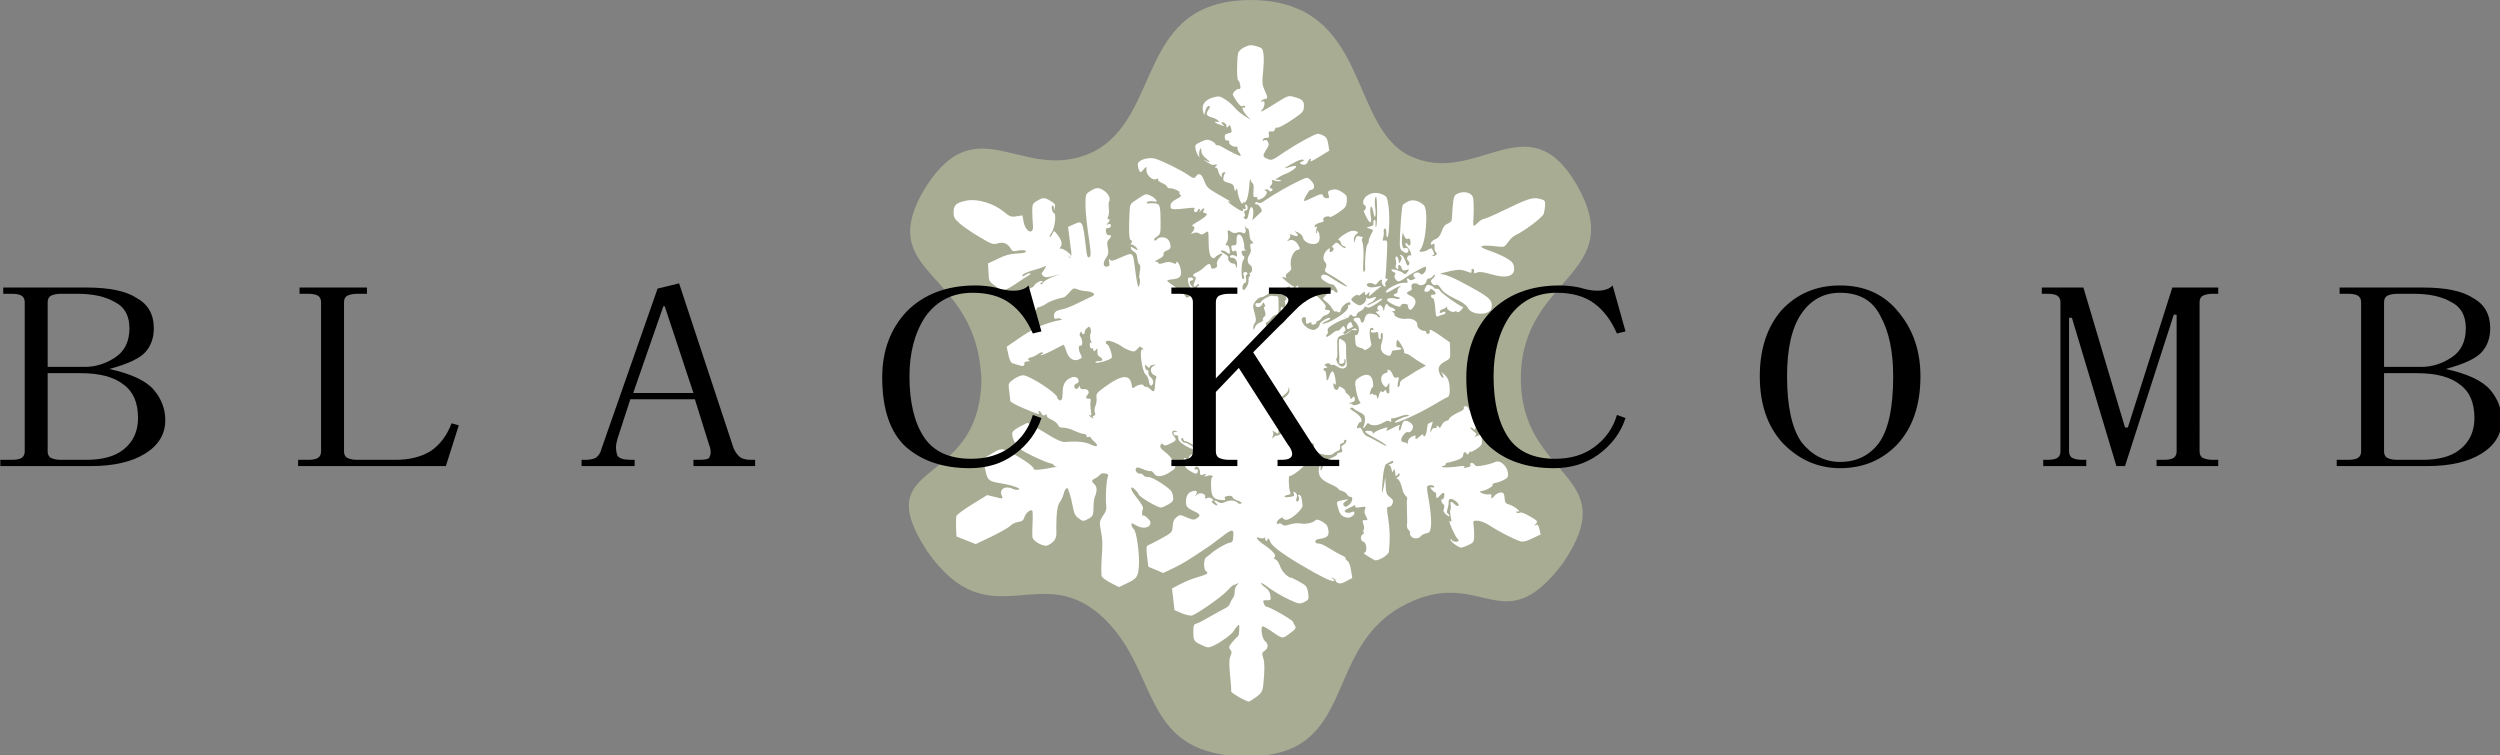
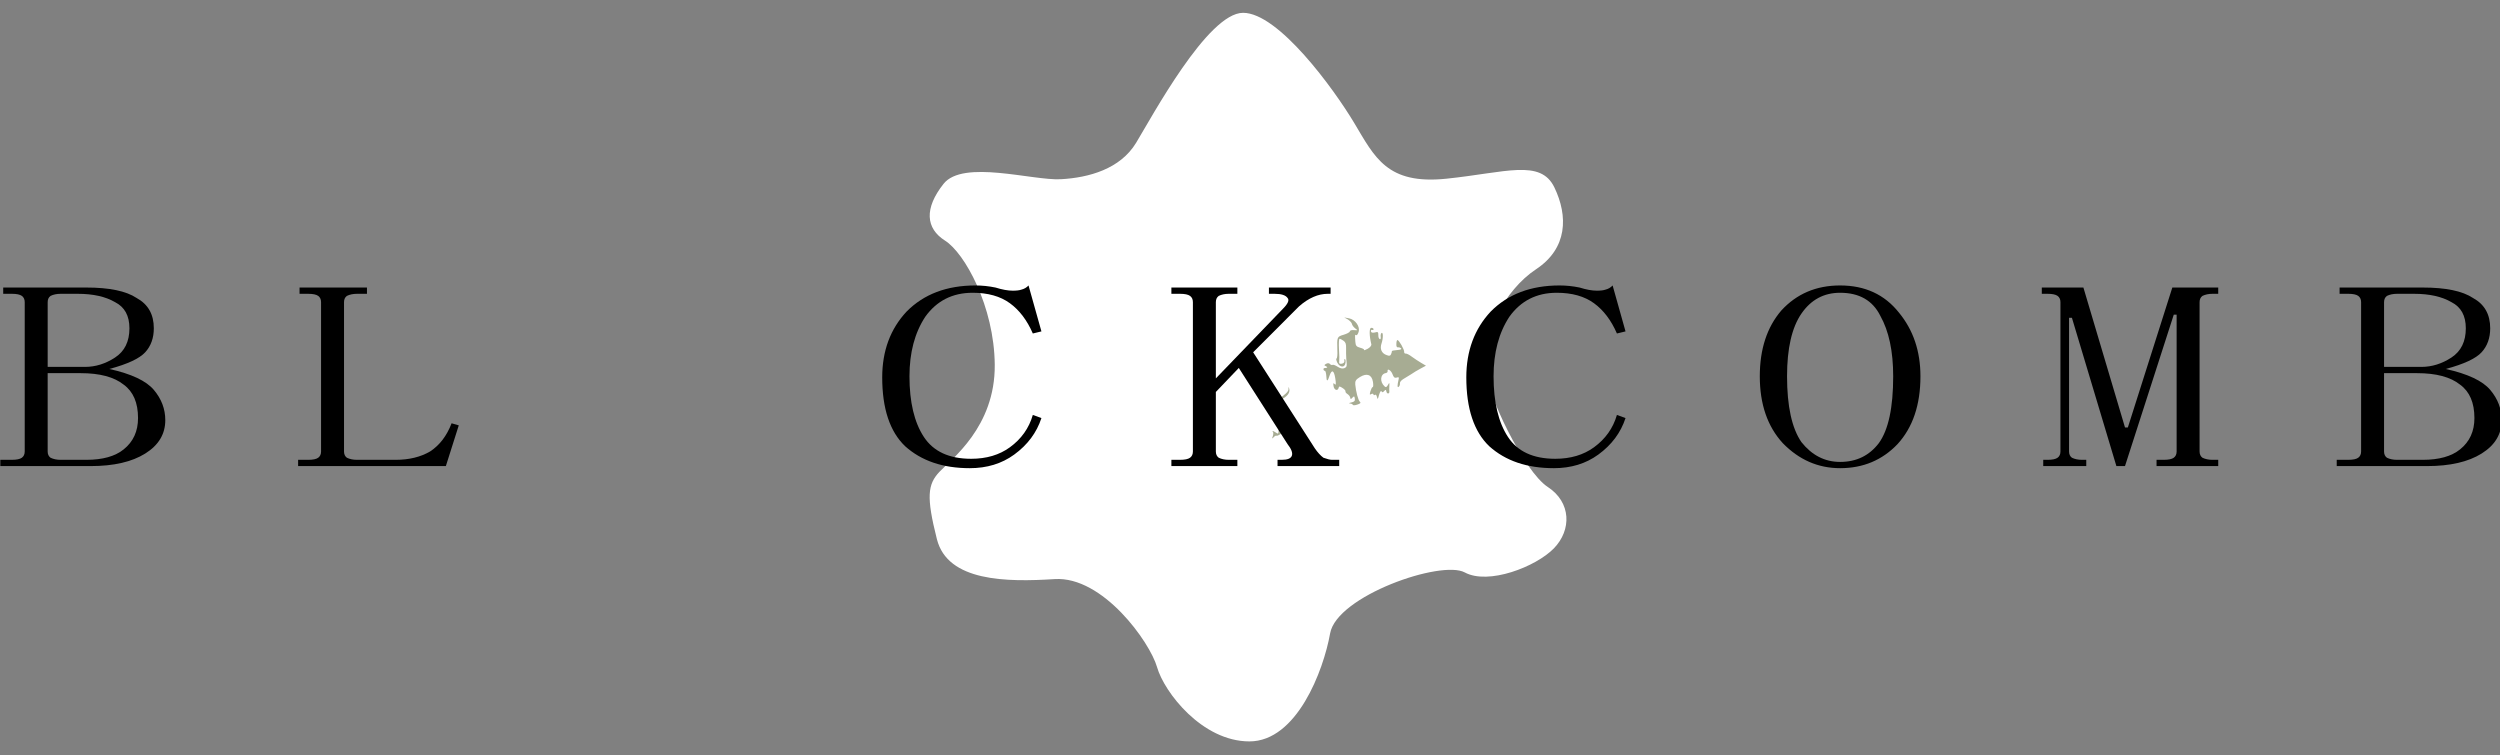
<svg xmlns="http://www.w3.org/2000/svg" width="451.636mm" height="136.411mm" viewBox="0 0 451.636 136.411" version="1.1" id="svg5" xml:space="preserve">
  <rect x="0" y="0" width="451.636" height="136.411" fill="#808080" stroke="none" />
  <defs id="defs2">
    <rect x="0" y="452.359" width="984.238" height="123.664" id="rect519" />
  </defs>
  <g id="layer1" transform="translate(125.467,-74.786)" style="display:inline;fill:#a7ac93">
    <g id="g43" transform="matrix(0,0.265,-0.265,0,167.99,72.009)" style="display:inline;fill:#a7ac93">
      <g class="currentLayer" id="g23" style="fill:#a7ac93" transform="rotate(-8.981,267.055,253.375)">
        <title id="title12">Layer 1</title>
        <g transform="matrix(0.1,0,0,-0.1,0,525)" fill="#000000" stroke="none" id="svg_1" style="fill:#a7ac93">
          <path style="display:inline;opacity:1;fill:#ffffff;stroke-width:0.265" d="m 54.418,140.585 c -0.092,-10.573 -5.449,-20.177 -8.958,-22.394 -3.509,-2.216 -3.786,-5.818 -0.277,-10.251 3.509,-4.433 16.069,-0.554 21.148,-0.831 5.079,-0.277 10.713,-1.847 13.576,-6.557 2.863,-4.71 12.925,-23.457 19.301,-23.457 6.376,0 16.336,13.668 20.04,19.855 3.704,6.187 5.91,11.174 16.623,10.066 10.713,-1.108 16.993,-3.602 19.486,1.57 2.493,5.172 2.401,10.995 -3.325,14.776 -5.726,3.781 -9.697,12.003 -9.327,17.222 0.369,5.219 7.203,19.256 11.451,22.027 4.248,2.771 4.34,7.757 1.108,11.082 -3.232,3.325 -11.821,6.649 -16.069,4.34 -4.248,-2.309 -23.09,4.248 -24.288,10.99 -1.198,6.742 -6.026,19.486 -14.557,19.486 -8.531,0 -15.365,-8.866 -16.658,-13.391 -1.293,-4.525 -9.789,-16.438 -18.47,-15.884 -8.681,0.554 -19.301,0.462 -21.241,-7.203 -1.939,-7.665 -1.662,-9.892 0.462,-12.149 2.124,-2.258 10.066,-8.078 9.974,-19.298 z" id="path992" transform="matrix(5.9,37.332,37.332,-5.9,-3251.144,-210.661)" />
-           <path d="M 1347.003,3999.862 C 1072.918,3629.948 274.503,3898.065 136.721,3118.44 3.286,2325.822 824.513,2392.298 989.404,1879.078 1141.413,1360.913 516.503,1140.112 1093.247,678.281 1601.781,292.138 1666.597,980.695 2412.706,884.19 3150.115,748.742 2803.066,24.576 3500.056,337.44 c 680.999,331.084 153.386,765.936 657.851,1131.452 422.36,307.073 952.519,89.725 1065.546,808.653 116.927,736.064 -621.105,612.914 -841.274,1185.913 -219.232,594.068 362.095,638.506 -121.046,1139.978 -549.597,520.48 -605.547,-192.214 -1293.176,-83.855 -692.159,111.805 -571.274,842.628 -1249.952,579.432 -614.537,-243.163 -73.504,-682.625 -371.002,-1099.15 z M 1885,4849 c 23,-11 95,-146 116,-217 4,-14 21,-38 37,-53 22,-20 29,-34 25,-50 -3,-12 -11,-42 -17,-66 -20,-83 -7,-92 29,-21 19,36 49,84 69,108 28,34 41,42 68,42 64,0 73,-62 24,-163 -22,-46 -30,-75 -26,-92 5,-18 3,-23 -8,-19 -8,3 -17,1 -21,-5 -3,-6 1,-11 9,-11 20,0 20,-2 -3,-42 -18,-31 -20,-60 -10,-168 0,-8 5,-1 10,16 5,17 33,63 61,101 143,190 158,203 213,189 55,-14 34,-147 -25,-161 -16,-4 -42,-30 -73,-76 -33,-48 -58,-73 -83,-84 -25,-10 -34,-20 -30,-30 3,-9 -3,-19 -14,-25 -16,-8 -22,-6 -32,10 -7,11 -17,20 -22,20 -5,0 -2,-8 6,-17 9,-10 13,-23 11,-30 -2,-6 5,-14 16,-18 22,-7 29,-49 11,-60 -5,-3 -10,-15 -10,-26 0,-17 11,-24 33,-20 5,1 11,-8 14,-19 7,-25 15,-25 31,0 22,35 51,40 79,12 20,-19 22,-27 11,-33 -7,-5 -18,-7 -24,-5 -7,3 -14,-6 -16,-19 -3,-14 0,-26 8,-29 10,-4 7,-15 -13,-46 -15,-22 -32,-40 -39,-40 -14,0 -13,32 1,63 4,10 4,21 1,24 -4,4 -9,-3 -13,-15 -6,-25 -23,-30 -23,-7 0,8 -7,15 -15,15 -7,0 -19,8 -25,18 -9,14 -10,13 -4,-8 3,-14 12,-40 20,-57 7,-19 9,-33 3,-33 -19,0 -51,93 -44,129 5,28 4,33 -9,28 -9,-4 -16,-2 -16,2 0,5 4,11 10,13 5,2 7,14 3,26 -4,16 -8,20 -13,12 -4,-7 -13,-9 -19,-6 -15,9 -14,43 1,48 8,3 8,9 1,23 -11,18 -43,30 -43,16 0,-14 37,-115 54,-146 9,-16 16,-37 16,-46 0,-19 -41,-33 -51,-17 -4,6 -10,4 -17,-8 -6,-10 -14,-15 -18,-11 -8,8 22,67 40,79 7,5 5,13 -7,25 -18,17 -19,17 -15,-7 2,-20 -2,-26 -19,-28 -27,-4 -31,-22 -6,-22 12,0 14,-3 6,-11 -7,-7 -17,-8 -25,-3 -7,5 -23,7 -35,5 -13,-1 -23,2 -23,8 0,6 12,11 27,11 26,0 26,1 7,14 -13,10 -23,11 -32,4 -9,-8 -11,-7 -6,5 3,9 23,19 46,22 29,5 37,10 29,18 -8,8 -16,9 -29,1 -13,-8 -20,-8 -29,1 -7,7 -9,16 -6,19 15,15 -42,4 -59,-11 -10,-9 -21,-13 -26,-8 -4,4 -1,10 6,12 22,8 13,23 -14,23 -18,0 -25,-4 -21,-14 4,-9 -4,-17 -21,-22 l -27,-7 25,-7 c 45,-14 90,-12 84,4 -7,18 15,31 29,17 7,-7 5,-16 -8,-31 -14,-16 -26,-19 -59,-14 -72,11 -248,52 -256,61 -4,4 -12,22 -18,39 -11,33 5,73 41,102 35,29 266,-27 299,-73 13,-18 19,21 8,50 -12,32 -13,30 18,39 14,5 22,3 22,-5 0,-7 2,-10 5,-7 3,3 3,13 -1,22 -5,12 -10,14 -19,6 -7,-6 -25,-8 -39,-4 -21,5 -25,3 -20,-10 5,-12 2,-15 -9,-10 -9,3 -19,19 -22,35 -5,21 -18,35 -46,50 -28,14 -41,28 -45,48 -5,21 -13,31 -33,35 -110,23 -144,34 -153,49 -16,29 -12,76 8,98 16,18 26,20 74,14 30,-4 74,-11 98,-17 23,-6 45,-8 48,-6 2,3 -5,16 -16,31 -11,14 -20,35 -20,46 0,12 -15,72 -34,134 -56,185 -61,216 -42,261 15,35 18,37 48,31 18,-3 44,-12 57,-18 z m 2181,-506 c -15,-34 -92,-139 -138,-189 -22,-24 -43,-58 -46,-76 -6,-31 -5,-33 26,-33 18,0 52,-4 74,-8 37,-6 43,-11 53,-45 6,-20 11,-44 11,-52 0,-18 -57,-74 -67,-65 -3,4 -2,7 4,7 12,0 24,36 15,44 -3,3 -10,2 -16,-3 -6,-5 -13,-9 -16,-9 -3,-1 -16,-5 -30,-10 -42,-15 -97,-24 -80,-12 11,8 4,10 -27,8 -23,-1 -45,1 -49,5 -4,4 -18,7 -31,7 -29,0 -29,7 -1,29 12,10 17,20 11,24 -13,8 -53,-29 -53,-48 0,-8 8,-15 18,-15 9,0 29,-7 44,-14 16,-9 30,-11 33,-5 4,5 12,9 18,9 7,-1 1,-9 -11,-20 -19,-16 -28,-18 -44,-9 -11,6 -23,7 -27,3 -9,-13 -44,-17 -37,-5 7,10 -32,27 -41,17 -4,-3 1,-14 10,-24 23,-25 21,-35 -3,-29 -11,3 -20,1 -20,-4 0,-4 -10,-13 -22,-20 -18,-10 -20,-9 -15,6 5,11 3,15 -5,13 -7,-3 -12,-15 -12,-28 0,-23 0,-24 109,-22 63,1 132,-4 160,-11 44,-12 50,-16 51,-41 1,-15 6,-32 13,-39 17,-17 13,-55 -8,-66 -10,-6 -21,-8 -24,-4 -4,3 -13,0 -21,-6 -8,-7 -23,-10 -33,-7 -17,5 -54,10 -137,21 -21,2 -41,7 -44,10 -3,2 -12,-1 -20,-8 -8,-6 -25,-13 -36,-14 -52,-4 -78,-11 -86,-22 -5,-10 -9,-9 -13,3 -4,9 -12,16 -18,16 -8,0 -7,-5 2,-16 11,-13 11,-15 -2,-14 -7,1 -21,2 -29,1 -13,-1 -13,-2 0,-11 12,-8 9,-10 -12,-10 -14,0 -29,-6 -31,-12 -3,-7 -6,-3 -6,10 -1,12 -6,22 -12,22 -7,0 -8,-7 -4,-17 4,-10 9,-25 12,-33 3,-10 36,-24 91,-38 104,-26 128,-27 52,-1 l -55,18 58,-6 c 51,-5 61,-3 82,17 19,18 27,20 45,10 13,-7 20,-18 18,-28 -4,-15 6,-17 86,-17 77,-1 135,-9 217,-31 23,-6 54,-89 40,-106 -51,-63 -60,-72 -61,-58 0,20 -66,24 -74,4 -7,-19 -42,-18 -50,2 -3,8 -10,13 -15,9 -5,-3 -12,-2 -15,3 -3,5 -20,7 -37,4 -28,-4 -31,-2 -27,16 5,19 3,19 -25,10 -22,-8 -35,-8 -48,1 -17,10 -19,8 -19,-30 0,-28 -3,-38 -12,-33 -8,5 -9,2 -5,-10 4,-10 10,-29 13,-42 3,-13 10,-24 14,-24 11,0 20,28 14,44 -10,26 16,27 28,1 9,-20 8,-31 -2,-50 -14,-26 -32,-34 -85,-38 -29,-2 -30,-1 -31,43 -1,42 0,43 10,18 8,-18 16,-24 25,-19 16,11 17,12 3,37 -13,25 -52,39 -52,19 0,-8 -8,-16 -18,-20 -11,-3 -24,-17 -30,-30 -6,-14 -16,-25 -20,-25 -5,0 -21,-19 -36,-42 -37,-58 -64,-76 -104,-70 -17,2 -32,8 -32,13 0,5 7,6 15,3 26,-10 16,5 -12,19 -16,8 -34,12 -40,10 -7,-3 -13,0 -13,5 0,6 4,12 9,14 11,3 -10,78 -21,78 -5,0 -8,10 -8,21 0,17 -5,20 -21,16 -15,-4 -23,0 -26,13 -5,20 -33,36 -33,20 0,-6 5,-10 10,-10 6,0 10,-7 10,-15 0,-8 5,-16 10,-16 6,-1 16,-2 22,-3 7,0 14,-10 16,-21 2,-11 8,-25 13,-31 11,-14 2,-61 -19,-96 -13,-23 -23,-28 -47,-26 -28,3 -30,1 -27,-29 2,-19 -1,-33 -7,-33 -6,0 -11,-9 -11,-20 0,-11 6,-20 13,-20 9,0 8,-3 -2,-9 -10,-7 -10,-10 -1,-16 19,-12 31,17 13,30 -11,8 -12,14 -5,19 13,8 44,-22 37,-35 -4,-5 1,-6 10,-3 12,5 13,9 4,21 -18,21 4,39 24,19 9,-9 19,-16 23,-16 5,0 3,5 -4,12 -16,16 -15,48 1,48 24,0 38,-16 31,-35 -5,-12 -4,-16 4,-11 12,7 76,-107 66,-117 -8,-8 83,-20 106,-14 16,4 20,0 20,-19 0,-13 4,-24 8,-24 4,0 8,16 8,36 0,29 -3,34 -19,30 -14,-3 -16,-2 -7,9 11,14 27,14 47,2 6,-4 14,-3 17,2 7,11 -22,23 -36,15 -6,-4 -9,-1 -6,7 4,13 21,15 76,11 26,-3 83,-94 78,-124 -2,-12 -9,-22 -15,-21 -7,2 -7,-5 1,-22 6,-14 18,-25 25,-25 8,0 11,5 7,12 -4,6 0,16 8,22 12,9 14,21 9,51 -4,23 -2,55 5,75 12,35 9,85 -7,106 -5,6 2,23 18,42 21,26 33,32 63,32 40,0 50,-13 50,-72 0,-18 5,-28 15,-28 8,0 15,9 15,19 0,10 19,41 43,67 23,27 51,62 61,77 10,16 20,26 23,23 3,-3 12,1 20,9 9,10 34,15 68,15 h 53 l 15,-43 c 12,-34 12,-47 2,-60 -6,-9 -14,-14 -17,-12 -3,3 -11,-3 -19,-12 -13,-16 -12,-17 4,-4 9,7 17,10 17,5 -2,-24 -46,-86 -150,-212 -99,-119 -161,-177 -191,-177 -4,0 -11,-3 -15,-7 -4,-5 -2,-8 5,-8 7,0 9,-5 6,-10 -4,-6 -11,-7 -17,-4 -7,4 -8,2 -4,-4 4,-6 2,-21 -4,-32 -19,-35 9,-23 53,24 50,52 82,71 93,55 5,-8 10,-6 16,5 5,9 27,19 48,22 22,4 52,18 67,32 16,14 26,26 23,26 -7,1 51,78 70,93 8,7 34,11 56,10 39,-1 43,-4 53,-36 10,-33 8,-39 -37,-105 -26,-38 -69,-91 -97,-118 -27,-26 -45,-48 -39,-48 6,0 21,11 34,25 16,17 34,25 58,25 33,0 34,-2 29,-29 -5,-25 -4,-28 19,-23 13,2 24,8 24,13 0,17 112,157 128,162 10,3 25,8 34,12 13,5 23,-5 43,-45 30,-58 32,-51 -44,-131 -19,-20 -33,-40 -33,-44 3,-17 83,-17 102,0 24,22 52,16 65,-13 9,-19 15,-22 45,-17 35,6 89,-3 184,-28 42,-12 52,-20 72,-58 13,-24 23,-49 24,-56 0,-16 -79,-115 -89,-109 -4,3 -53,7 -109,10 -72,4 -110,10 -128,23 -20,13 -30,14 -44,5 -16,-9 -23,-6 -48,22 -16,19 -31,38 -33,44 -2,5 -22,12 -43,16 -38,7 -39,7 -25,-11 8,-10 19,-21 26,-26 18,-11 62,-95 77,-146 13,-45 12,-47 -16,-88 -33,-49 -37,-51 -110,-38 -27,4 -38,11 -38,24 0,10 -15,56 -34,103 -18,48 -36,98 -40,112 -3,14 -16,31 -29,37 -12,7 -26,18 -32,25 -5,7 -22,15 -37,17 -16,1 -35,12 -44,22 -14,18 -15,18 -10,2 3,-10 6,-22 6,-26 0,-5 14,-26 31,-47 37,-46 129,-237 129,-266 0,-12 -12,-41 -27,-65 l -28,-44 -74,3 -74,3 -19,55 c -10,30 -21,71 -24,90 -17,118 -18,121 -39,101 -16,-14 -86,-1 -92,18 -4,9 -14,27 -23,41 -20,30 -50,109 -50,132 0,20 -5,24 -47,33 -43,9 -43,-5 0,-82 17,-32 37,-69 44,-83 77,-165 95,-209 114,-273 l 22,-75 -29,-46 -29,-47 -60,2 c -65,2 -85,7 -85,20 0,4 -14,46 -30,92 -30,83 -31,83 -73,93 -29,6 -46,17 -56,36 -14,24 -13,29 13,68 23,36 26,46 17,66 -15,33 -24,30 -55,-16 -19,-28 -33,-40 -50,-40 -42,0 -73,17 -80,45 -9,35 1,50 22,33 15,-12 15,-11 4,4 -17,21 2,63 24,54 11,-4 14,-1 9,13 -3,10 1,24 10,31 12,10 15,10 15,0 0,-9 7,-7 20,5 23,21 19,35 -5,15 -19,-16 -20,-2 0,20 11,12 12,24 5,49 -9,33 0,68 23,82 5,4 7,13 5,20 -3,9 -11,2 -22,-18 -9,-18 -22,-33 -30,-33 -7,0 -13,-12 -13,-29 0,-21 4,-28 14,-24 11,4 12,-1 7,-23 -13,-55 -31,-65 -98,-58 -34,4 -63,11 -64,15 -8,21 -22,-5 -16,-29 4,-22 3,-24 -6,-12 -9,12 -11,10 -7,-11 3,-21 0,-25 -17,-22 -31,5 -54,-13 -38,-29 9,-9 12,-9 12,5 0,10 5,14 15,11 21,-8 19,-18 -11,-53 -19,-24 -34,-31 -60,-31 -38,0 -42,6 -16,27 9,8 11,12 4,8 -15,-8 -46,21 -37,35 3,5 -1,20 -9,31 -15,21 -15,21 -50,-17 -20,-22 -36,-45 -36,-51 0,-7 -7,-13 -16,-13 -8,0 -12,-5 -9,-10 7,-12 35,5 35,21 0,4 14,23 30,41 32,35 40,28 13,-12 -34,-52 -64,-78 -84,-73 -13,4 -19,0 -19,-11 0,-9 -7,-16 -15,-16 -9,0 -12,6 -9,18 5,14 4,15 -5,2 -15,-22 5,-38 29,-22 30,19 36,15 49,-29 10,-34 10,-43 -1,-50 -11,-7 -10,-11 2,-19 11,-7 23,-2 45,19 34,32 57,45 98,55 26,6 29,3 48,-39 25,-56 22,-97 -9,-110 -12,-5 -21,-14 -19,-20 2,-5 -7,-27 -21,-49 -19,-30 -21,-40 -11,-47 15,-9 39,7 39,26 0,7 7,15 15,19 8,3 15,16 15,28 1,14 24,48 59,86 51,54 63,62 95,62 32,0 37,-4 51,-36 8,-20 15,-45 15,-56 0,-21 -96,-138 -114,-138 -6,0 -22,-9 -35,-19 -38,-29 -8,-33 40,-6 69,39 90,46 103,37 11,-9 50,-13 41,-4 -6,7 35,42 50,42 40,0 45,-56 9,-99 -23,-28 -24,-31 -7,-31 10,0 24,5 30,11 16,16 176,13 253,-5 73,-17 83,-27 105,-103 l 16,-54 -36,-49 c -20,-27 -44,-52 -54,-55 -10,-3 -66,6 -124,19 -98,23 -125,26 -217,23 -27,0 -42,7 -67,31 -20,21 -41,32 -60,32 -42,0 -165,25 -191,39 -20,10 -23,9 -31,-11 -6,-15 -5,-28 4,-38 7,-8 16,-25 19,-37 8,-26 14,-28 39,-9 19,15 49,11 82,-10 11,-7 38,-15 60,-19 66,-11 71,-14 84,-51 12,-34 12,-38 -13,-62 -22,-22 -36,-27 -88,-28 -35,-1 -74,-4 -88,-7 -14,-3 -28,-6 -32,-6 -20,-2 -5,-22 26,-35 18,-7 45,-26 59,-41 41.369,-28.286 144.481,-41.731 200,-50 37,-6 58,-27 71,-71 8,-27 -41,-93 -70,-94 -12,0 -56,7 -99,16 -42,9 -79,13 -82,11 -11,-12 10,-47 35,-59 22,-11 27,-20 27,-50 0,-20 8,-44 17,-54 9,-11 32,-72 52,-136 l 35,-117 -36,-61 -36,-61 -61,7 c -33,4 -68,10 -77,15 -9,4 -37,58 -62,119 l -46,110 19,46 c 25,57 25,58 -2,51 -44,-12 -64,36 -32,81 8,12 14,30 12,40 -5,21 -37,-39 -62,-114 -27,-82 -34,-87 -114,-90 l -70,-3 -17,42 c -35,84 -35,92 -7,134 46,68 124,153 141,153 14,0 17,12 17,88 0,48 -2,79 -4,70 -2,-10 -7,-18 -12,-18 -5,0 -11,-9 -15,-19 -10,-31 -100,-164 -131,-192 -30,-27 -89,-44 -117,-33 -9,3 -24,30 -33,59 l -17,53 33,44 c 19,23 57,70 85,102 33,40 51,70 52,90 4,71 20,134 42,164 30,43 23,59 -14,30 -16,-13 -32,-22 -35,-21 -3,1 -4,-5 -2,-13 2,-8 -3,-13 -9,-12 -7,2 -15,-6 -17,-17 -2,-11 -17,-38 -32,-61 -16,-22 -30,-53 -32,-70 -2,-20 -9,-30 -23,-32 -11,-2 -30,-19 -43,-38 -13,-20 -27,-32 -34,-28 -8,5 -9,1 -5,-10 5,-13 1,-19 -13,-23 -11,-3 -20,-10 -20,-15 0,-5 5,-6 10,-3 20,12 9,-13 -43,-95 -29,-47 -58,-85 -65,-84 -7,1 -37,2 -67,3 -55,1 -55,1 -77,45 -13,27 -18,53 -15,67 12,49 166,217 187,204 3,-2 10,3 17,10 13,14 -1,25 -45,32 -48,8 -73,24 -87,55 -9,23 -10,38 -3,51 11,21 43,19 43,-3 0,-8 8,-16 18,-18 20,-4 24,24 5,31 -8,3 -6,6 5,6 10,1 17,9 17,20 0,29 24,45 40,26 16,-20 30,-19 30,1 0,13 5,15 23,9 12,-4 39,-7 60,-7 23,1 35,-2 32,-8 -10,-16 2,-11 16,7 10,11 10,14 2,9 -8,-4 -13,-2 -13,7 0,10 -7,13 -20,10 -11,-3 -31,2 -45,11 -13,9 -38,16 -54,16 -27,0 -33,7 -70,81 -57,114 -51,169 18,169 28,0 31,2 21,19 -13,25 -13,61 0,61 6,0 10,6 10,13 0,7 9,19 20,27 29,21 25,28 -17,36 -21,4 -43,11 -50,16 -7,6 -14,4 -20,-7 -15,-26 -53,-27 -63,-2 l -9,22 v -22 c -1,-13 5,-23 12,-23 7,0 4,-7 -7,-15 -19,-15 -19,-15 2,-15 12,0 22,5 22,11 0,6 7,8 16,5 10,-4 25,1 35,10 19,18 50,16 57,-3 2,-9 -8,-13 -31,-13 -20,0 -42,-7 -50,-15 -21,-21 -180,-17 -172,4 5,11 3,12 -10,1 -14,-12 -14,-15 0,-30 8,-9 15,-22 15,-29 0,-13 -28,-60 -46,-76 -21,-19 -54,-73 -54,-89 0,-17 15,-22 24,-7 8,13 86,25 96,15 13,-14 24,-114 13,-114 -6,0 -8,11 -5,25 5,28 -9,33 -29,9 -8,-10 -21,-13 -38,-9 -21,5 -23,4 -12,-9 11,-13 11,-16 -3,-16 -10,0 -14,-4 -11,-10 3,-6 -5,-10 -19,-10 -15,0 -24,5 -22,13 1,6 1,9 -1,5 -6,-11 -45,-10 -62,1 -7,5 -21,6 -32,4 -15,-4 -16,-8 -6,-24 6,-10 17,-19 24,-19 7,0 13,-4 13,-10 0,-5 -5,-10 -12,-10 -9,0 -9,-3 -1,-11 7,-7 17,-8 28,-2 20,12 67,5 59,-8 -9,-15 24,-22 55,-11 27,9 30,8 36,-15 10,-40 -16,-69 -69,-77 -25,-4 -46,-9 -46,-11 0,-3 12,-39 26,-81 14,-42 23,-79 20,-82 -3,-3 -6,0 -6,7 0,7 -4,10 -9,6 -6,-3 -4,-17 5,-33 7,-15 14,-37 14,-49 0,-25 16,-31 23,-11 2,7 3,1 1,-14 -2,-20 1,-28 11,-28 18,0 19,-13 3,-43 -6,-12 -14,-29 -18,-37 -5,-10 -25,-16 -62,-18 l -55,-3 -35,73 c -60,122 -83,204 -88,318 0,13 -2,13 -9,1 -5,-8 -7,-20 -4,-28 7,-17 -28,-18 -45,-1 -7,7 -12,28 -12,48 0,19 -9,62 -19,95 -10,33 -24,79 -31,103 -9,35 -14,41 -25,32 -8,-6 -17,-26 -21,-43 -3,-18 -13,-44 -22,-59 -14,-25 -14,-28 11,-58 15,-17 27,-37 28,-43 2,-52 13,-105 25,-128 8,-16 14,-37 14,-49 0,-11 5,-20 10,-20 17,0 10,-34 -11,-60 -16,-19 -30,-24 -62,-24 -44,2 -64,19 -74,67 -3,15 -9,27 -13,27 -5,0 -13,14 -19,30 -6,18 -6,30 0,30 5,0 9,-5 9,-12 0,-6 3,-8 7,-4 5,4 1,13 -8,19 -8,7 -20,37 -27,67 l -11,55 5,-51 c 4,-39 2,-53 -11,-64 -10,-8 -19,-10 -23,-4 -4,5 -16,16 -26,24 -17,14 -18,13 -12,-6 3,-12 8,-39 10,-60 6,-57 17,-94 27,-94 6,0 5,9 -1,21 -6,11 -9,25 -7,32 3,7 8,4 12,-8 4,-11 20,-48 36,-81 47,-99 47,-113 1,-157 -39,-38 -40,-38 -99,-31 l -61,6 -21,72 c -17,55 -20,85 -15,134 5,44 3,62 -5,62 -10,0 -16,-32 -13,-73 1,-10 -6,-20 -16,-24 -41,-14 -60,-43 -55,-82 5,-35 0,-44 -61,-117 -36,-44 -86,-97 -111,-118 -41,-34 -50,-37 -86,-31 -48,8 -61,29 -63,105 -1,73 48,174 113,232 41,35 46,45 46,82 v 41 l 43,1 c 72,1 105,54 37,59 -22,1 -64,6 -94,10 -48,7 -55,11 -67,41 -19,46 -18,55 13,93 25,29 31,31 53,21 22,-9 23,-10 3,-6 -13,2 -23,0 -23,-5 0,-12 47,-12 52,0 6,18 101,-8 130,-36 15,-15 28,-22 28,-17 0,5 -9,15 -21,22 -20,13 -20,14 15,33 41,22 67,24 84,7 9,-9 12,-9 12,1 0,16 46,61 61,61 6,0 7,-6 3,-12 -4,-7 -4,-10 0,-6 16,13 0,23 -39,23 -22,1 -68,2 -102,3 l -62,2 -11,41 c -18,64 -16,65 178,57 49,-2 62,0 60,11 -3,16 -17,18 -183,20 -66,1 -149,7 -184,13 -58,10 -64,13 -77,44 -20,47 -18,64 13,96 25,27 61,36 77,21 4,-4 25,-8 47,-9 22,-1 46,-7 53,-13 11,-9 15,-9 19,1 3,9 9,7 22,-7 14,-17 16,-17 11,-2 -3,11 0,17 9,17 14,0 19,-12 16,-32 0,-5 10,-8 24,-8 16,0 25,6 25,15 0,20 13,19 29,-4 10,-13 24,-18 55,-16 32,2 46,-3 65,-21 30,-30 61,-32 61,-3 0,13 -6,20 -18,18 -29,-2 -38,1 -24,9 10,7 10,20 -3,67 -26,101 -32,95 100,91 63,-2 115,0 115,4 0,9 -50,23 -57,16 -3,-2 -23,2 -46,10 -26,9 -43,11 -47,4 -3,-5 -22,-8 -42,-7 -26,2 -40,-2 -49,-15 -8,-10 -20,-18 -28,-18 -11,0 -11,3 2,18 25,27 21,36 -7,15 -13,-10 -21,-22 -18,-28 3,-5 -1,-4 -10,3 -12,10 -17,10 -20,1 -4,-13 -71,-5 -197,22 -47,10 -50,12 -75,69 -26,57 -26,60 -10,85 9,14 25,30 35,35 16,9 17,7 8,-22 -5,-18 -5,-36 -1,-40 5,-5 9,-3 10,4 10,87 7,85 139,66 76,-11 83,-14 94,-40 6,-15 16,-25 21,-22 6,4 6,10 -1,17 -16,16 -13,53 5,71 8,9 28,16 44,16 23,0 30,-5 35,-29 4,-18 12,-28 22,-27 10,1 20,-13 28,-39 7,-22 13,-32 14,-22 1,9 6,17 12,17 7,0 9,12 5,36 -5,25 -2,43 9,60 11,17 12,24 3,24 -9,0 -9,3 -1,11 6,6 29,12 52,12 46,2 60,-15 56,-70 -1,-18 1,-33 5,-33 3,0 26,22 51,49 24,26 54,51 66,55 22,7 22,8 6,42 l -17,34 -21,-20 c -12,-12 -35,-20 -54,-20 -27,0 -32,3 -29,20 3,22 24,24 22,3 -3,-23 34,-14 55,13 16,21 23,23 40,15 28,-15 44,-14 37,4 -5,14 9,20 42,16 6,-1 12,7 12,19 0,24 25,27 38,4 6,-11 11,-13 16,-5 12,19 28,12 21,-9 -5,-15 0,-21 19,-26 38,-9 54,6 23,23 -17,8 -24,19 -21,28 4,11 -1,15 -17,15 -13,0 -40,3 -61,6 -33,6 -37,4 -40,-17 -3,-21 -7,-24 -43,-21 -38,3 -39,3 -20,-12 23,-18 4,-22 -27,-5 -13,7 -18,7 -14,1 3,-6 2,-13 -4,-17 -5,-3 -10,-1 -10,4 0,6 -5,11 -11,11 -8,0 -7,-5 1,-15 20,-24 4,-30 -27,-10 -18,12 -28,14 -31,7 -7,-21 -20,-13 -27,15 -3,15 -15,39 -26,54 -24,35 -24,49 1,49 15,0 19,5 16,23 -2,15 -10,21 -24,20 -12,-2 -29,8 -40,22 -11,14 -22,25 -25,25 -9,0 6,-45 16,-52 7,-4 6,-12 -2,-22 -13,-15 -56,-15 -148,0 -36,5 -38,2 -23,-26 7,-14 6,-23 -4,-33 -9,-8 -13,-25 -10,-38 5,-22 4,-23 -9,-6 -17,20 -34,22 -39,5 -3,-7 -13,10 -23,37 -10,28 -24,56 -31,64 -11,13 -14,12 -20,-2 -5,-14 -9,-15 -20,-6 -17,14 -18,-2 -1,-20 10,-11 10,-13 0,-7 -7,4 -13,3 -13,-3 0,-5 5,-11 12,-13 6,-2 8,-10 4,-17 -5,-8 -12,-9 -19,-2 -9,7 -12,0 -13,-22 -7,-140 -8,-143 -44,-132 -12,4 -24,22 -31,46 -10,31 -15,37 -26,28 -7,-6 -13,-8 -13,-3 -1,18 -40,-39 -40,-57 0,-10 -6,-19 -13,-19 -7,0 -21,-14 -31,-30 -10,-17 -22,-27 -28,-24 -8,5 -9,1 -5,-10 10,-26 -36,-65 -70,-58 -27,5 -27,4 -11,-15 10,-11 18,-22 18,-25 0,-12 -53,-18 -65,-8 -23,19 -28,85 -9,122 25,49 102,158 142,200 32,34 33,38 19,53 -24,24 -11,41 40,51 40,8 54,17 88,59 40,50 97,119 83,101 -5,-6 -8,-15 -8,-20 0,-6 18,9 40,32 40,41 51,64 28,58 -7,-1 -10,-1 -5,1 14,8 7,25 -8,19 -8,-3 -15,-1 -15,4 0,6 9,10 20,10 12,0 20,-7 20,-16 0,-11 6,-15 20,-11 11,3 20,1 20,-5 0,-5 5,-6 10,-3 19,12 10,23 -30,37 -22,7 -39,18 -37,23 2,12 32,12 66,1 l 24,-8 -23,33 c -13,19 -25,36 -26,38 -8,10 -54,-11 -54,-25 0,-8 -5,-12 -10,-9 -8,5 -8,11 0,20 8,10 6,24 -11,57 -25,49 -74,179 -95,253 -13,48 -13,51 9,67 37,29 73,22 68,-14 0,-3 15,-18 34,-33 40,-30 40,-28 20,39 -19,61 -19,76 -1,76 7,0 16,9 19,21 5,17 1,20 -21,17 -24,-3 -27,1 -30,29 -2,23 4,40 26,64 27,30 31,31 68,23 35,-9 42,-16 67,-69 16,-33 25,-61 19,-63 -5,-1 -7,-13 -5,-27 3,-15 10,-22 19,-18 9,3 14,-2 14,-15 0,-28 10,-52 22,-52 5,0 6,5 2,11 -4,7 1,7 16,-1 12,-6 24,-9 28,-6 3,3 -1,6 -9,6 -12,0 -12,2 0,9 18,11 63,4 73,-12 21,-33 -12,-97 -50,-97 -11,0 -28,-12 -38,-27 -16,-25 -16,-26 -1,-14 25,20 32,6 12,-25 -9,-15 -11,-23 -5,-19 8,5 19,1 28,-11 14,-18 14,-18 9,3 -5,24 14,46 51,57 17,6 22,3 22,-10 0,-36 64,-72 118,-65 6,1 17,-10 24,-24 7,-15 17,-24 25,-21 11,5 11,1 2,-16 -9,-16 -1,-13 30,13 22,19 41,38 41,42 0,11 20,-2 20,-14 0,-5 -7,-9 -15,-9 -12,0 -11,-8 7,-45 23,-48 35,-55 18,-11 -11,30 -3,79 11,70 16,-9 31,6 19,21 -8,9 -3,15 19,25 16,6 32,18 35,26 5,12 2,12 -15,3 -11,-6 -27,-8 -34,-5 -10,3 -12,0 -8,-11 4,-11 2,-14 -5,-9 -8,5 -12,0 -12,-14 0,-24 -30,-25 -38,-1 -3,8 0,11 6,7 7,-4 14,4 18,21 10,42 38,77 93,116 37,27 52,32 60,24 9,-9 13,-6 18,11 4,18 8,20 19,11 8,-6 14,-19 14,-29 0,-10 7,-23 15,-30 8,-7 15,-19 15,-26 0,-8 5,-14 10,-14 6,0 10,-9 10,-21 0,-12 -4,-17 -11,-13 -8,4 -9,-1 -4,-16 6,-20 4,-22 -19,-18 -17,4 -26,1 -26,-8 0,-35 56,-21 84,21 14,22 16,32 7,51 -6,13 -17,24 -25,24 -15,0 -43,67 -32,77 3,3 8,-2 11,-11 3,-9 7,-23 10,-32 11,-34 14,-6 4,32 -21,75 -59,144 -80,144 -11,0 -17,5 -14,10 3,6 -1,10 -9,10 -23,0 6,-62 34,-72 17,-6 20,-11 11,-22 -6,-7 -8,-15 -5,-18 3,-3 -8,-10 -23,-16 -15,-5 -38,-19 -50,-31 -12,-12 -24,-21 -27,-21 -3,0 -17,17 -31,37 -21,32 -22,39 -10,46 18,10 20,26 3,23 -26,-6 -48,-18 -48,-27 0,-17 -43,-69 -57,-69 -26,0 -25,30 4,60 53,59 68,77 81,101 15,27 -59,-49 -98,-100 -24,-31 -28,-33 -48,-20 -18,11 -26,11 -42,1 -24,-14 -60,-1 -79,30 -11,18 -11,20 3,15 10,-4 16,-1 16,7 0,8 -7,16 -15,20 -8,3 -15,0 -15,-7 0,-6 -7,-1 -16,12 -16,22 -15,24 12,46 16,13 26,27 22,31 -4,4 -10,-1 -14,-10 -3,-9 -14,-16 -24,-16 -10,0 -20,-6 -23,-12 -6,-16 -47,69 -47,97 0,11 4,26 9,34 7,11 11,9 20,-8 7,-12 21,-21 34,-20 h 22 l -22,9 c -25,10 -26,15 -13,45 5,11 9,14 9,8 1,-8 11,-11 30,-7 16,3 63,-1 106,-10 86,-18 102,-19 91,-8 -4,4 -11,7 -14,8 -54,4 -154,29 -163,40 -6,8 -17,14 -24,14 -7,0 -24,10 -39,21 -15,12 -28,20 -30,18 -2,-2 -8,-13 -14,-24 -11,-19 -11,-18 -12,8 0,20 -5,27 -20,27 -11,0 -20,5 -20,10 0,6 11,8 25,4 14,-3 25,-4 25,-1 0,7 -85,24 -160,32 -40,4 -51,3 -40,-4 8,-6 35,-11 60,-12 68,-1 98,-17 35,-18 -62,-2 -42,-21 22,-21 59,0 60,-14 2,-32 -27,-9 -47,-13 -44,-8 3,4 -3,11 -12,14 -9,4 -20,2 -23,-5 -11,-16 -45,-2 -59,24 -18,35 -17,69 4,105 19,31 22,32 82,32 68,0 213,-28 213,-41 0,-5 -13,-6 -30,-2 -19,3 -30,1 -30,-6 0,-6 9,-11 21,-11 11,0 29,-5 40,-10 16,-9 19,-7 19,8 0,19 3,19 113,-4 61,-12 120,-26 130,-29 11,-5 17,-2 17,6 1,10 5,8 15,-5 7,-10 18,-15 24,-11 6,3 11,2 11,-3 0,-12 -29,-24 -41,-16 -15,9 -10,-14 7,-31 13,-12 14,-19 5,-28 -13,-13 -15,-47 -2,-47 17,0 26,24 24,65 -2,38 -2,38 10,15 7,-14 21,-37 31,-53 18,-27 18,-27 0,-20 -17,6 -17,5 -5,-10 13,-16 8,-22 -13,-18 -5,1 -1,-9 8,-24 9,-14 12,-25 6,-25 -6,0 -5,-9 2,-25 6,-14 15,-25 20,-25 12,0 48,38 48,51 0,21 -21,49 -38,50 -10,0 -12,3 -5,5 8,4 10,16 6,37 -6,28 -5,30 9,19 9,-7 19,-24 23,-39 3,-14 8,-23 11,-20 3,2 -4,28 -15,56 -25,66 -10,67 18,0 17,-40 20,-54 10,-65 -7,-8 -7,-14 -1,-14 5,0 15,-14 21,-30 5,-17 15,-30 20,-30 15,0 14,-27 -1,-34 -9,-3 -8,-9 6,-20 10,-8 16,-21 13,-28 -2,-8 6,-40 18,-73 17,-46 27,-59 40,-57 10,2 21,-2 26,-9 4,-8 11,-10 15,-7 3,4 -3,22 -15,41 -11,19 -18,37 -14,40 3,4 -2,16 -12,27 -17,19 -17,20 1,27 10,4 19,2 22,-5 5,-16 21,-15 18,1 -1,6 -7,22 -14,34 -7,12 -12,29 -12,37 0,9 -5,16 -11,16 -11,0 -9,-16 6,-52 5,-12 3,-18 -7,-18 -20,0 -38,21 -38,43 0,10 -4,15 -10,12 -6,-4 -10,5 -10,19 0,19 5,26 20,26 27,0 25,19 -4,29 -13,5 -26,16 -29,25 -6,16 13,66 26,66 4,0 7,5 7,12 0,6 -9,3 -20,-7 -19,-17 -20,-17 -21,1 0,10 -3,14 -5,7 -7,-15 -34,-5 -34,12 0,8 10,16 23,18 l 22,4 -22,8 c -22,7 -32,25 -15,25 5,0 15,11 22,25 7,13 17,22 22,19 4,-3 5,-11 1,-17 -4,-7 0,-6 10,2 9,7 17,10 17,5 0,-5 9,2 20,16 11,14 20,41 20,61 0,39 29,75 54,66 15,-6 46,22 46,41 0,7 7,12 15,12 9,0 12,6 9,15 -4,8 -10,12 -15,9 -5,-3 -9,0 -9,6 0,6 24,35 53,64 l 52,54 55,-7 c 51,-6 56,-8 66,-39 16,-49 36,-65 73,-57 17,3 34,11 37,17 4,6 -2,8 -17,4 l -24,-7 24,20 c 24,21 63,26 120,15 17,-4 31,-11 31,-16 0,-5 20,-60 45,-122 39,-100 81,-254 71,-263 -7,-7 -28,57 -28,84 0,18 -3,22 -9,12 -4,-8 -3,-34 2,-58 5,-23 7,-46 4,-52 -4,-5 2,-9 11,-9 14,0 15,-3 6,-12 -8,-8 -7,-20 3,-46 15,-35 11,-81 -9,-95 -7,-5 -5,-12 7,-21 9,-7 17,-17 17,-21 0,-4 -6,-2 -14,4 -8,6 -28,13 -44,16 -26,3 -34,-2 -54,-31 -13,-19 -26,-34 -30,-34 -5,0 -8,-8 -8,-17 0,-13 9,-8 33,20 21,23 42,37 57,37 13,0 20,-3 17,-7 -4,-3 1,-12 11,-19 22,-17 33,-17 26,0 -4,10 5,16 25,21 17,4 36,16 42,28 6,12 29,43 51,70 21,26 36,47 32,47 -8,0 -35,-30 -73,-80 -42,-56 -57,-62 -45,-16 4,16 11,23 18,19 8,-5 8,-3 0,8 -7,8 -15,34 -19,59 -7,40 -6,43 9,31 13,-11 13,-5 -4,44 -15,44 -16,54 -5,45 8,-6 20,-10 27,-7 8,3 -1,11 -19,18 -18,7 -34,18 -37,25 -7,18 23,54 43,54 23,0 45,-25 36,-40 -10,-15 34,-60 51,-53 8,3 14,11 14,19 0,8 6,14 13,15 6,1 1,4 -12,8 -16,4 -27,17 -32,35 -6,22 -5,26 7,22 18,-7 18,4 -2,32 -8,12 -10,22 -5,22 27,0 7,20 -29,30 -22,6 -40,12 -40,15 0,2 -3,11 -6,20 -6,16 -5,16 24,1 34,-17 58,-22 30,-5 -10,5 -15,16 -12,24 4,9 0,15 -7,15 -11,0 -11,2 1,10 13,8 12,12 -7,25 -13,9 -23,25 -23,36 0,10 -4,19 -9,19 -9,0 -30,45 -41,90 -3,14 -12,24 -19,22 -7,-1 -11,5 -9,15 2,10 11,17 21,17 9,-1 14,3 11,8 -9,15 37,58 62,58 32,0 54,-10 54,-25 0,-7 6,-16 13,-19 10,-5 10,-7 0,-12 -7,-3 -13,-11 -13,-17 0,-6 11,0 26,13 21,21 27,22 35,10 7,-11 8,-7 3,13 -6,25 -4,27 22,27 16,0 34,-4 41,-8 15,-9 46,-82 36,-82 -5,0 -1,-5 7,-11 11,-8 12,-12 3,-16 -19,-7 -16,-20 6,-26 14,-3 22,-18 28,-53 4,-27 7,-55 6,-61 0,-7 3,-13 8,-13 5,0 9,-7 9,-17 0,-9 3,-14 6,-10 7,7 12,52 14,117 0,29 3,40 9,32 5,-9 8,-3 7,17 -1,21 -5,30 -13,26 -7,-2 -13,2 -13,9 0,8 7,17 16,20 11,4 15,19 13,63 -1,32 -6,68 -10,79 -11,32 36,74 82,74 31,0 37,-4 47,-33 7,-18 12,-46 12,-61 0,-15 4,-25 9,-22 10,7 31,-45 31,-78 1,-21 1,-21 15,-2 8,11 15,30 15,43 0,16 4,21 15,17 8,-4 15,-3 15,1 0,3 -7,13 -15,21 -8,9 -15,26 -15,40 0,24 9,28 57,24 16,-1 26,6 32,22 11,29 68,83 58,55 -4,-11 -3,-16 4,-12 6,4 8,14 5,22 -4,9 11,35 36,65 39,47 42,49 56,32 12,-16 14,-16 9,-2 -5,14 1,17 31,20 l 37,3 18,-60 c 13,-45 15,-66 7,-84 z M 2454,4161 c -6,-4 -8,-11 -5,-16 9,-14 -22,-55 -35,-47 -7,5 -8,2 -2,-7 5,-8 9,-20 9,-28 0,-8 6,-16 14,-19 9,-3 11,1 6,17 -4,12 -2,21 4,21 6,0 11,-6 11,-12 0,-7 3,-23 6,-35 6,-22 4,-22 -60,-17 -41,3 -66,1 -66,-6 0,-5 -7,-10 -15,-10 -8,0 -12,6 -9,14 9,23 -12,27 -31,6 -10,-12 -13,-20 -7,-20 7,0 12,-9 12,-20 0,-23 -8,-25 -33,-6 -16,12 -16,17 -5,35 7,12 16,21 20,21 5,0 8,7 8,15 0,9 8,19 18,22 20,8 132,123 132,136 0,5 9,-1 19,-14 12,-15 15,-26 9,-30 z M 1259,3407 c 30,-73 31,-79 17,-70 -5,3 -10,2 -10,-2 0,-5 9,-14 19,-20 13,-8 18,-19 14,-33 -6,-24 -23,-27 -23,-3 0,11 -3,14 -10,7 -7,-7 -3,-30 11,-69 26,-74 32,-81 23,-27 -4,26 -3,42 4,42 10,0 33,-49 38,-80 1,-8 7,-28 14,-45 l 13,-30 7,25 c 6,18 8,20 9,7 1,-10 -4,-28 -10,-39 -9,-16 -8,-19 3,-16 7,3 19,-2 25,-11 10,-13 14,-14 22,-2 7,11 10,11 17,0 4,-7 3,-14 -4,-17 -7,-2 -12,-11 -12,-20 0,-13 2,-14 9,-3 7,10 12,10 30,-5 21,-18 31,-71 11,-59 -5,3 -10,-1 -10,-9 0,-18 -2,-19 -53,-7 -21,5 -39,5 -43,0 -3,-5 -15,-9 -27,-10 -12,-1 9,-8 48,-17 38,-9 79,-24 89,-34 11,-10 16,-18 10,-18 -5,0 -3,-4 4,-9 16,-10 -47,-25 -88,-22 -20,1 -22,0 -10,-8 12,-9 9,-11 -13,-11 -22,0 -31,-7 -42,-34 -12,-28 -19,-33 -37,-29 -13,4 -26,11 -30,17 -5,7 -8,4 -8,-6 0,-11 7,-18 18,-18 14,0 15,-2 2,-10 -8,-5 -25,-10 -37,-10 -13,0 -23,-6 -23,-12 0,-9 -4,-8 -10,2 -9,13 -10,13 -11,0 -1,-8 -1,-18 -1,-21 1,-3 -11,-19 -26,-36 -15,-16 -22,-22 -16,-14 27,38 25,44 -5,16 -22,-21 -40,-29 -59,-27 -21,2 -24,1 -12,-7 8,-6 24,-11 35,-12 h 20 l -20,-9 c -11,-5 -32,-9 -46,-9 -23,-1 -28,5 -39,44 -11,39 -10,48 4,70 9,14 21,25 26,25 6,0 10,5 10,10 0,6 4,16 10,23 48,58 91,120 87,124 -3,2 -15,0 -26,-7 -12,-6 -26,-8 -31,-5 -6,3 -10,-1 -10,-10 0,-21 -27,-48 -40,-40 -5,3 -10,-1 -10,-9 0,-9 -7,-16 -15,-16 -29,0 -31,2 -34,41 -1,12 -9,14 -33,11 -18,-3 -27,-7 -20,-9 6,-3 12,-10 12,-15 0,-6 -3,-8 -7,-5 -8,8 -33,-11 -33,-25 0,-6 7,-4 17,3 15,13 15,11 -1,-18 -16,-33 -33,-46 -23,-19 12,29 -20,5 -34,-26 -18,-40 -29,-44 -56,-19 -15,15 -23,17 -26,8 -3,-8 9,-19 27,-28 l 31,-14 -27,-3 c -46,-5 -75,23 -83,78 -6,45 -4,51 27,85 18,21 47,44 64,54 17,9 46,34 65,56 l 34,39 -32,-22 c -32,-22 -69,-30 -58,-12 3,6 1,10 -5,10 -7,0 -10,-7 -6,-15 4,-10 -8,-21 -36,-35 -23,-11 -47,-20 -52,-20 -15,0 -38,38 -31,50 4,6 -7,10 -24,10 -16,0 -32,-4 -35,-9 -6,-9 -145,13 -183,29 -13,5 -27,25 -34,49 -10,35 -10,46 6,81 17,37 21,40 58,40 23,0 77,-10 121,-22 68,-18 86,-20 123,-10 58,16 63,15 63,-7 0,-11 4,-23 10,-26 5,-3 7,0 4,9 -7,20 36,10 54,-12 22,-28 13,2 -28,97 -38,87 -39,94 -26,124 26,60 39,71 78,63 31,-6 39,-14 65,-69 37,-75 54,-127 48,-137 -3,-4 2,-11 11,-14 10,-4 13,-13 9,-26 -5,-16 -2,-20 18,-20 20,0 24,-4 20,-19 -3,-10 1,-22 8,-27 9,-5 11,-2 6,9 -3,9 1,18 9,21 23,9 27,8 58,-19 36,-31 42,-31 62,1 16,24 16,28 -29,122 -41,89 -87,215 -87,242 0,6 8,22 18,35 13,20 26,24 63,25 h 45 z" id="svg_2" style="display:inline;fill:#a7ac93" />
          <path d="m 2759,3865 c -13,-16 -36,-41 -51,-56 -16,-15 -28,-32 -28,-38 0,-7 -6,-11 -13,-9 -16,4 -87,-23 -87,-33 0,-4 11,-9 25,-11 16,-4 25,-1 25,8 0,7 5,16 10,19 7,4 9,-6 7,-29 -2,-20 -1,-36 2,-36 3,0 12,-4 20,-9 10,-7 11,-13 1,-30 -17,-33 -50,-41 -85,-22 -32,17 -78,24 -69,10 3,-5 14,-9 25,-9 11,0 18,-4 14,-9 -3,-5 -16,-8 -29,-5 -21,3 -24,1 -21,-21 1,-16 -3,-25 -12,-25 -8,0 -11,5 -8,10 3,6 1,10 -4,10 -6,0 -11,-7 -11,-15 0,-14 52,-21 110,-16 9,1 21,-12 27,-29 6,-16 8,-28 4,-26 -4,3 -12,-8 -19,-24 -11,-24 -18,-28 -45,-26 -47,4 -51,5 -44,13 4,3 -4,12 -18,19 -34,18 -88,-8 -103,-50 l -11,-31 18,23 c 11,12 26,22 34,22 9,0 23,8 33,17 17,17 17,16 11,-9 -4,-15 -3,-28 4,-30 6,-2 13,-22 16,-45 6,-47 8,-48 96,-59 31,-3 57,-10 57,-15 0,-4 14,-3 30,2 35,13 41,44 9,54 -11,4 -23,4 -26,1 -4,-3 1,-6 10,-6 11,0 17,-8 17,-21 0,-15 -4,-19 -16,-15 -9,3 -47,9 -85,12 -38,4 -69,10 -69,15 0,4 8,15 17,24 12,13 25,15 52,10 20,-4 52,-8 71,-10 55,-3 57,-4 63,-24 3,-12 -4,-29 -17,-43 -11,-12 -20,-27 -18,-32 2,-5 -2,-13 -9,-17 -7,-4 -9,-15 -5,-25 6,-16 8,-16 16,-4 9,14 14,7 11,-12 0,-5 3,-8 9,-8 5,0 10,4 10,8 0,4 17,6 38,4 38,-5 39,3 0,22 -42,22 -33,36 24,36 38,0 49,-3 38,-10 -12,-8 -9,-10 13,-10 28,0 39,24 15,33 -10,3 -8,10 6,25 10,12 22,19 26,17 4,-3 13,2 20,10 7,8 19,15 27,15 13,0 13,3 3,15 -10,13 -9,15 9,15 16,0 21,-7 22,-27 1,-17 3,-21 6,-10 2,9 8,17 12,17 4,0 6,14 3,30 -3,21 -8,28 -16,21 -12,-10 -70,-16 -121,-13 -25,2 -33,9 -46,40 -21,51 -3,82 47,82 19,0 34,-3 34,-7 0,-5 12,-13 26,-20 22,-10 25,-10 20,3 -3,7 -1,14 5,14 6,0 7,5 4,10 -3,6 4,10 17,11 19,1 18,3 -12,16 -19,9 -29,18 -22,20 10,4 10,8 1,19 -9,11 -8,14 5,14 9,0 16,5 16,10 0,6 -6,10 -12,10 -7,0 -24,3 -38,6 -23,5 -24,4 -7,-9 13,-11 15,-16 5,-24 -37,-29 -88,-15 -88,23 0,8 -5,14 -11,14 -23,0 -1,25 27,30 21,4 28,10 26,24 -3,15 1,17 15,11 39,-16 56,-18 49,-7 -4,7 -14,12 -22,12 -8,0 -19,12 -25,27 -6,15 -17,41 -24,58 -8,16 -21,48 -28,69 l -14,40 z" id="svg_3" style="display:inline;fill:#a7ac93" />
-           <path d="m 2155,3023 c 4,-14 -2,-30 -18,-49 l -24,-27 19,-40 c 11,-21 17,-45 15,-52 -3,-6 6,-24 19,-39 23,-24 29,-26 79,-20 42,5 57,3 70,-10 9,-9 24,-16 33,-15 13,0 12,3 -4,11 -12,5 -25,23 -28,40 -3,16 -10,27 -15,23 -5,-3 -14,2 -19,11 -7,13 -17,15 -41,11 -18,-4 -30,-3 -26,2 3,5 -4,7 -16,4 -18,-5 -19,-7 -5,-15 21,-12 21,-48 0,-48 -11,0 -15,6 -11,20 3,10 0,21 -5,22 -13,5 -38,75 -29,83 3,4 6,14 6,23 0,11 7,16 20,14 11,-2 39,-5 63,-9 32,-4 42,-10 42,-24 0,-11 9,-28 20,-39 11,-11 20,-24 20,-30 0,-14 23,-13 38,2 14,14 16,48 2,48 -5,0 -13,-7 -18,-16 -8,-14 -10,-14 -22,1 -11,13 -11,21 -2,36 11,17 9,19 -13,19 -14,0 -25,5 -25,11 0,6 6,9 14,6 7,-3 18,-1 24,5 8,8 13,3 18,-16 3,-14 10,-26 15,-26 18,0 -13,56 -38,68 -32,14 -54,16 -33,2 13,-9 13,-12 -3,-25 -11,-7 -26,-11 -34,-8 -14,5 -13,8 3,20 17,12 17,13 -2,15 -10,0 -27,1 -36,0 -10,-1 -18,3 -18,9 0,5 -5,7 -11,3 -6,-3 -16,0 -21,7 -7,10 -8,8 -3,-8 z" id="svg_5" style="display:inline;fill:#a7ac93" />
          <path d="m 2797,2943 c 30,-6 85,-136 68,-163 -8,-13 16,-13 48,-1 34,13 80,58 72,70 -3,6 -1,11 4,11 6,0 11,-4 11,-9 0,-5 20,-12 45,-15 40,-7 44,-9 30,-22 -8,-9 -15,-18 -15,-21 0,-4 3,-3 6,0 4,3 16,1 28,-5 18,-10 19,-9 9,4 -7,8 -10,17 -8,20 7,6 -15,58 -25,58 -3,0 -11,-5 -17,-11 -14,-14 -33,-3 -33,19 0,14 -2,14 -9,3 -7,-11 -12,-10 -22,8 -13,20 -59,30 -59,13 0,-4 -10,-12 -22,-17 -26,-12 -39,-42 -14,-32 10,4 19,1 22,-8 4,-8 13,-15 21,-15 13,0 13,-3 3,-15 -11,-13 -16,-12 -40,5 -16,11 -34,37 -41,58 -15,48 -37,72 -63,71 -21,-2 -21,-2 1,-6 z" id="svg_6" style="display:inline;fill:#a7ac93" />
-           <path d="m 1755,2851 c -3,-5 -23,-8 -45,-6 -22,2 -40,0 -40,-5 0,-5 -8,-11 -17,-14 -10,-3 -6,-4 10,-2 31,4 44,-9 28,-27 -5,-7 -8,-22 -5,-34 3,-11 -1,-27 -10,-36 -23,-22 -20,-27 16,-27 17,0 40,-7 50,-17 14,-13 18,-13 18,-2 0,9 11,14 30,15 33,1 38,-7 15,-26 -8,-7 -15,-20 -15,-29 0,-11 8,-7 24,14 13,17 27,27 31,23 11,-11 45,10 45,27 0,9 10,16 23,16 17,1 15,3 -8,8 -30,7 -55,-6 -55,-28 0,-6 -5,-11 -10,-11 -13,0 -9,32 5,42 6,4 -2,8 -17,8 -20,0 -26,-4 -22,-15 6,-14 -1,-17 -33,-15 -5,1 -7,9 -5,20 2,15 -4,19 -30,22 -48,4 -51,35 -4,44 20,3 45,4 56,1 10,-3 21,0 24,7 3,6 4,2 1,-10 -4,-15 0,-21 12,-21 10,0 21,5 25,11 4,6 14,4 28,-9 22,-20 138,-36 126,-17 -3,5 -15,8 -26,5 -14,-4 -20,0 -20,11 0,9 5,16 10,16 6,0 10,-4 10,-8 0,-4 12,-8 28,-7 16,0 26,-5 25,-12 -3,-13 35,-29 45,-19 9,10 -35,46 -57,46 -11,0 -23,5 -26,10 -4,6 -11,8 -16,5 -5,-4 -9,0 -9,7 0,14 -41,20 -50,7 -13,-18 -47,-18 -67,0 -11,11 -27,19 -34,19 -33,-2 -50,3 -44,12 3,6 2,10 -4,10 -5,0 -12,-4 -16,-9 z" id="svg_7" style="display:inline;fill:#a7ac93" />
        </g>
      </g>
    </g>
    <g aria-label="B L A C K C O M B" transform="matrix(0.691,0,0,0.503,-238.874,-115.329)" id="text517" style="font-size:96px;font-family:'Univers LT Std';-inkscape-font-specification:'Univers LT Std';text-align:center;text-anchor:middle;white-space:pre;shape-inside:url(#rect519);display:inline;opacity:1;fill:#000000">
      <path d="m 164.208,545.359 v -2.25 h 3 q 1.875,0 2.625,-0.75 0.75,-0.75 0.75,-2.25 v -53.625 q 0,-1.5 -0.75,-2.25 -0.75,-0.75 -2.625,-0.75 h -2.25 v -2.25 h 21.75 q 9,0 13.125,3.75 4.5,3.375 4.5,10.875 0,5.25 -2.25,8.625 -2.25,3.375 -9.375,6 8.625,2.625 11.625,7.5 3,4.875 3,10.875 0,7.5 -5.25,12 -5.25,4.5 -14.25,4.5 z m 22.5,-2.25 q 6.375,0 9.75,-3.75 3.75,-4.125 3.75,-11.25 0,-8.25 -3.75,-12 -3.75,-4.125 -11.25,-4.125 h -8.625 v 28.125 q 0,1.5 0.75,2.25 1.125,0.75 2.625,0.75 z m 11.25,-47.25 q 0,-6.75 -3.75,-9.375 -3.75,-3 -9.75,-3 h -4.5 q -1.5,0 -2.625,0.75 -0.75,0.75 -0.75,2.25 v 23.25 h 9.75 q 4.125,0 7.875,-3.375 3.75,-3.375 3.75,-10.5 z" style="font-family:SimSun;-inkscape-font-specification:SimSun;opacity:1" id="path1890" />
-       <path d="m 210.708,546.859 q 0,0 0,0 z" style="font-size:56.706px" id="path1892" />
      <path d="m 254.061,540.109 q 0,1.5 0.75,2.25 1.125,0.75 2.625,0.75 h 10.125 q 5.25,0 9,-3 3.75,-3.375 5.625,-10.125 l 1.875,0.75 -3.375,14.625 h -38.625 v -2.25 h 2.625 q 1.875,0 2.625,-0.75 0.75,-0.75 0.75,-2.25 v -53.625 q 0,-1.5 -0.75,-2.25 -0.75,-0.75 -2.625,-0.75 h -2.25 v -2.25 h 17.625 v 2.25 h -2.625 q -1.5,0 -2.625,0.75 -0.75,0.75 -0.75,2.25 z" style="font-family:SimSun;-inkscape-font-specification:SimSun;opacity:1" id="path1894" />
      <path d="m 287.061,546.859 q 0,0 0,0 z" style="font-size:56.706px" id="path1896" />
-       <path d="m 345.788,521.359 h -16.875 l -3.375,14.25 q -0.375,1.875 -0.375,3 0,1.5 0.375,3 0.75,1.5 3.375,1.5 h 1.125 v 2.25 h -13.875 v -2.25 h 1.125 q 1.5,0 2.625,-0.75 1.125,-1.125 1.5,-3.375 l 14.625,-57.375 5.625,-1.875 14.25,59.25 q 0.75,2.25 1.875,3.375 1.125,0.75 2.625,0.75 h 1.125 v 2.25 h -16.125 v -2.25 h 1.5 q 2.25,0 2.625,-0.75 0.375,-1.125 0.375,-1.875 0,-1.5 -0.375,-2.625 z m -25.5,21.75 z m 3.75,0 z m 26.625,0 z m 6.375,0 z m -19.125,-55.125 h -0.375 l -7.875,31.125 h 15.75 z" style="font-family:SimSun;-inkscape-font-specification:SimSun;opacity:1" id="path1898" />
      <path d="m 363.413,546.859 q 0,0 0,0 z" style="font-size:56.706px" id="path1900" />
      <path d="m 417.641,546.109 q -10.5,0 -16.875,-7.875 -6,-7.875 -6,-24.75 0,-14.25 6.375,-23.625 6.75,-9.375 18,-9.375 2.625,0 5.25,0.75 2.625,1.125 4.5,1.125 1.5,0 2.25,-0.375 1.125,-0.375 1.875,-1.5 l 3.375,16.5 -2.25,0.75 q -2.25,-7.125 -6,-10.875 -3.75,-3.75 -9.75,-3.75 -7.875,0 -12.375,8.625 -4.125,8.625 -4.125,21.375 0,13.875 3.75,21.75 3.75,7.875 12.375,7.875 6,0 10.125,-4.125 4.5,-4.5 6,-11.625 l 2.25,1.125 q -1.875,7.875 -7.125,13.125 -4.875,4.875 -11.625,4.875 z" style="font-family:SimSun;-inkscape-font-specification:SimSun;opacity:1" id="path1902" />
      <path d="m 439.766,546.859 q 0,0 0,0 z" style="font-size:56.706px" id="path1904" />
      <path d="m 514.244,545.359 h -16.125 v -2.25 h 1.125 q 2.25,0 2.625,-1.5 0.375,-1.5 -1.125,-4.125 l -12.75,-27.375 -6,8.625 v 21.375 q 0,1.5 0.75,2.25 1.125,0.75 2.625,0.75 h 2.25 v 2.25 h -17.25 v -2.25 h 2.25 q 1.875,0 2.625,-0.75 0.75,-0.75 0.75,-2.25 v -53.625 q 0,-1.5 -0.75,-2.25 -0.75,-0.75 -2.625,-0.75 h -2.25 v -2.25 h 17.25 v 2.25 h -2.25 q -1.5,0 -2.625,0.75 -0.75,0.75 -0.75,2.25 v 27.375 l 17.625,-25.125 q 1.875,-2.625 1.125,-3.75 -0.75,-1.5 -3.375,-1.5 h -1.5 v -2.25 h 16.125 v 2.25 h -0.75 q -1.875,0 -3.75,1.125 -1.875,1.125 -3.75,3.375 l -12,16.5 16.125,34.5 q 1.125,2.25 2.25,3.375 1.5,0.75 2.25,0.75 h 1.875 z m -7.125,-61.875 z m -3.75,0 z m 0,59.625 z m 6.375,0 z" style="font-family:SimSun;-inkscape-font-specification:SimSun;opacity:1" id="path1906" />
      <path d="m 516.119,546.859 q 0,0 0,0 z" style="font-size:56.706px" id="path1908" />
      <path d="m 570.347,546.109 q -10.5,0 -16.875,-7.875 -6,-7.875 -6,-24.75 0,-14.25 6.375,-23.625 6.75,-9.375 18,-9.375 2.625,0 5.25,0.75 2.625,1.125 4.5,1.125 1.5,0 2.25,-0.375 1.125,-0.375 1.875,-1.5 l 3.375,16.5 -2.25,0.75 q -2.25,-7.125 -6,-10.875 -3.75,-3.75 -9.75,-3.75 -7.875,0 -12.375,8.625 -4.125,8.625 -4.125,21.375 0,13.875 3.75,21.75 3.75,7.875 12.375,7.875 6,0 10.125,-4.125 4.5,-4.5 6,-11.625 l 2.25,1.125 q -1.875,7.875 -7.125,13.125 -4.875,4.875 -11.625,4.875 z" style="font-family:SimSun;-inkscape-font-specification:SimSun;opacity:1" id="path1910" />
      <path d="m 592.472,546.859 q 0,0 0,0 z" style="font-size:56.706px" id="path1912" />
      <path d="m 631.325,513.109 q 0,16.125 3.75,23.625 4.125,7.125 10.125,7.125 6.375,0 10.125,-6.75 3.75,-7.125 3.75,-24 0,-13.5 -3.375,-21.75 -3,-8.25 -10.5,-8.25 -6.375,0 -10.125,7.5 -3.75,7.5 -3.75,22.5 z m 34.875,0 q 0,15.375 -6,24.375 -6,8.625 -15,8.625 -8.625,0 -15,-9 -6,-9 -6,-24 0,-14.625 5.625,-23.625 6,-9 15.375,-9 9.75,0 15.375,9.75 5.625,9.375 5.625,22.875 z" style="font-family:SimSun;-inkscape-font-specification:SimSun;opacity:1" id="path1914" />
      <path d="m 668.825,546.859 q 0,0 0,0 z" style="font-size:56.706px" id="path1916" />
      <path d="m 739.178,540.109 q 0,1.5 0.75,2.25 1.125,0.75 2.625,0.75 h 1.5 v 2.25 h -16.125 v -2.25 h 1.875 q 1.875,0 2.625,-0.75 0.75,-0.75 0.75,-2.25 v -49.125 h -0.75 l -12.75,54.375 h -2.25 l -11.625,-53.25 h -0.75 v 48 q 0,1.5 0.75,2.25 1.125,0.75 2.625,0.75 h 1.125 v 2.25 h -11.25 v -2.25 h 1.125 q 1.875,0 2.625,-0.75 0.75,-0.75 0.75,-2.25 v -53.625 q 0,-1.5 -0.75,-2.25 -0.75,-0.75 -2.625,-0.75 h -1.5 v -2.25 h 10.875 l 10.875,50.25 h 0.75 l 11.625,-50.25 h 12 v 2.25 h -1.5 q -1.5,0 -2.625,0.75 -0.75,0.75 -0.75,2.25 z" style="font-family:SimSun;-inkscape-font-specification:SimSun;opacity:1" id="path1918" />
      <path d="m 745.178,546.859 q 0,0 0,0 z" style="font-size:56.706px" id="path1920" />
      <path d="m 775.031,545.359 v -2.25 h 3 q 1.875,0 2.625,-0.75 0.75,-0.75 0.75,-2.25 v -53.625 q 0,-1.5 -0.75,-2.25 -0.75,-0.75 -2.625,-0.75 h -2.25 v -2.25 h 21.75 q 9,0 13.125,3.75 4.5,3.375 4.5,10.875 0,5.25 -2.25,8.625 -2.25,3.375 -9.375,6 8.625,2.625 11.625,7.5 3,4.875 3,10.875 0,7.5 -5.25,12 -5.25,4.5 -14.25,4.5 z m 22.5,-2.25 q 6.375,0 9.75,-3.75 3.75,-4.125 3.75,-11.25 0,-8.25 -3.75,-12 -3.75,-4.125 -11.25,-4.125 h -8.625 v 28.125 q 0,1.5 0.75,2.25 1.125,0.75 2.625,0.75 z m 11.25,-47.25 q 0,-6.75 -3.75,-9.375 -3.75,-3 -9.75,-3 h -4.5 q -1.5,0 -2.625,0.75 -0.75,0.75 -0.75,2.25 v 23.25 h 9.75 q 4.125,0 7.875,-3.375 3.75,-3.375 3.75,-10.5 z" style="font-family:SimSun;-inkscape-font-specification:SimSun;opacity:1" id="path1922" />
    </g>
  </g>
</svg>